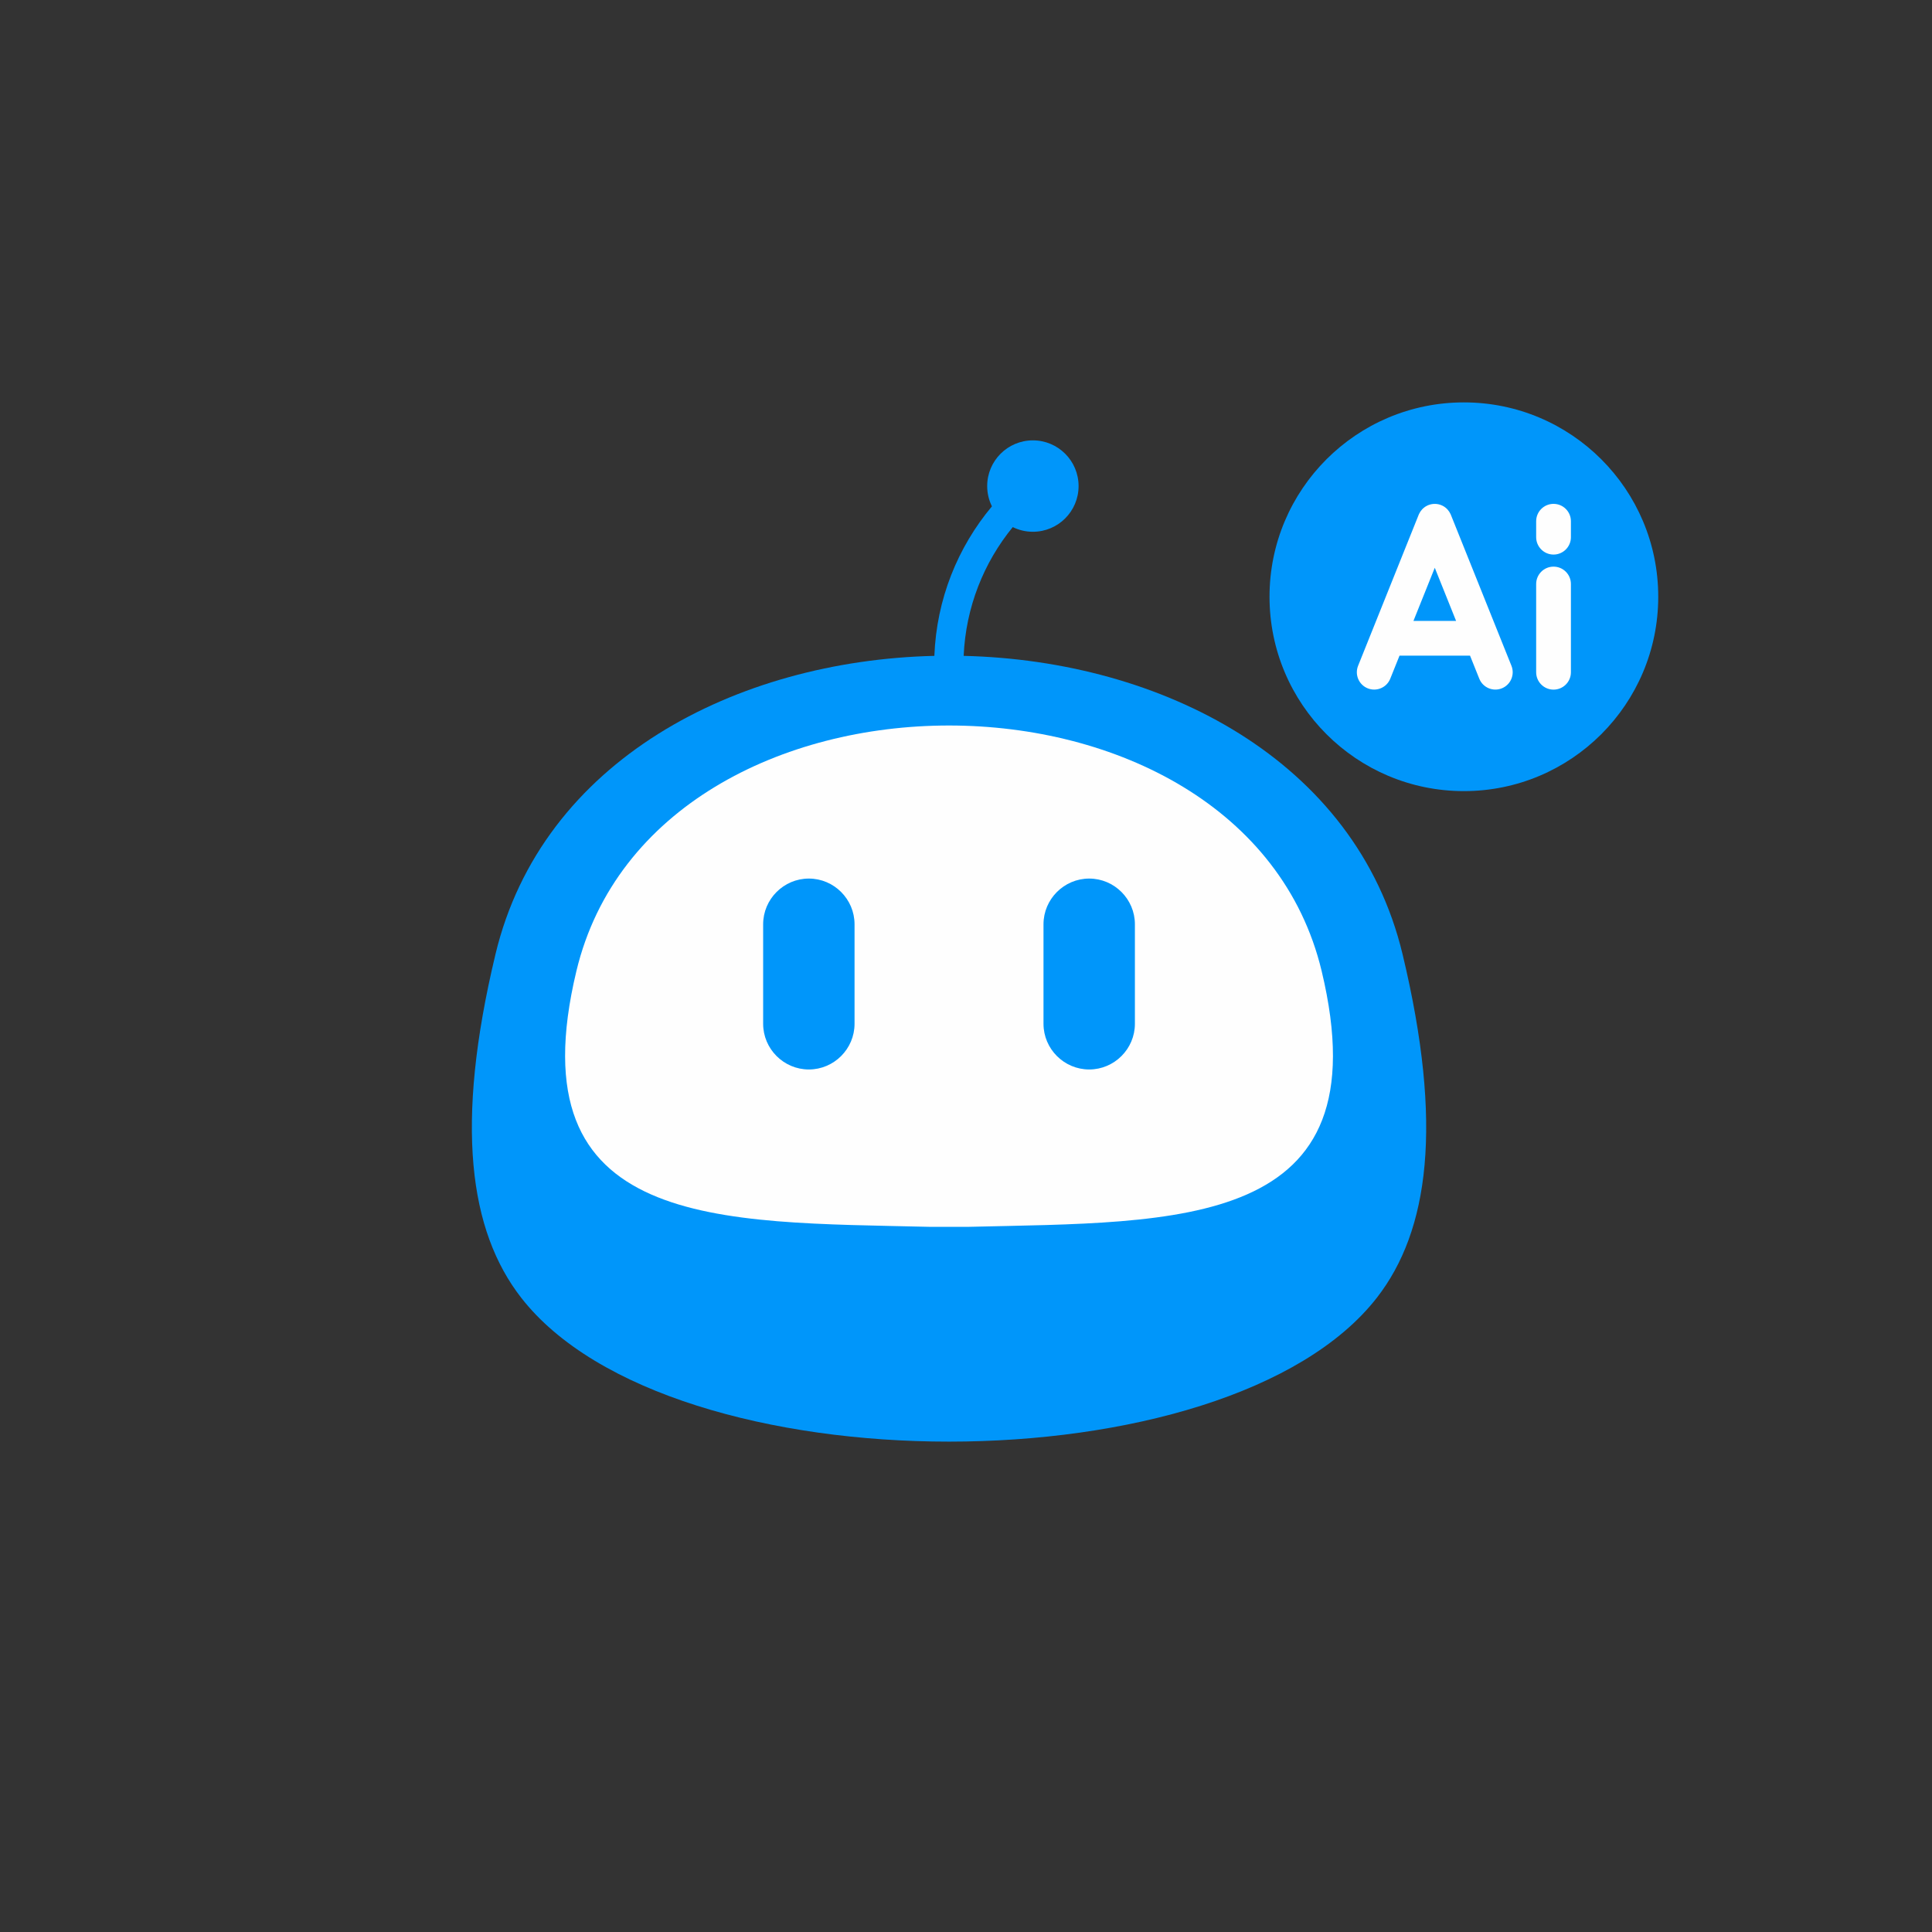
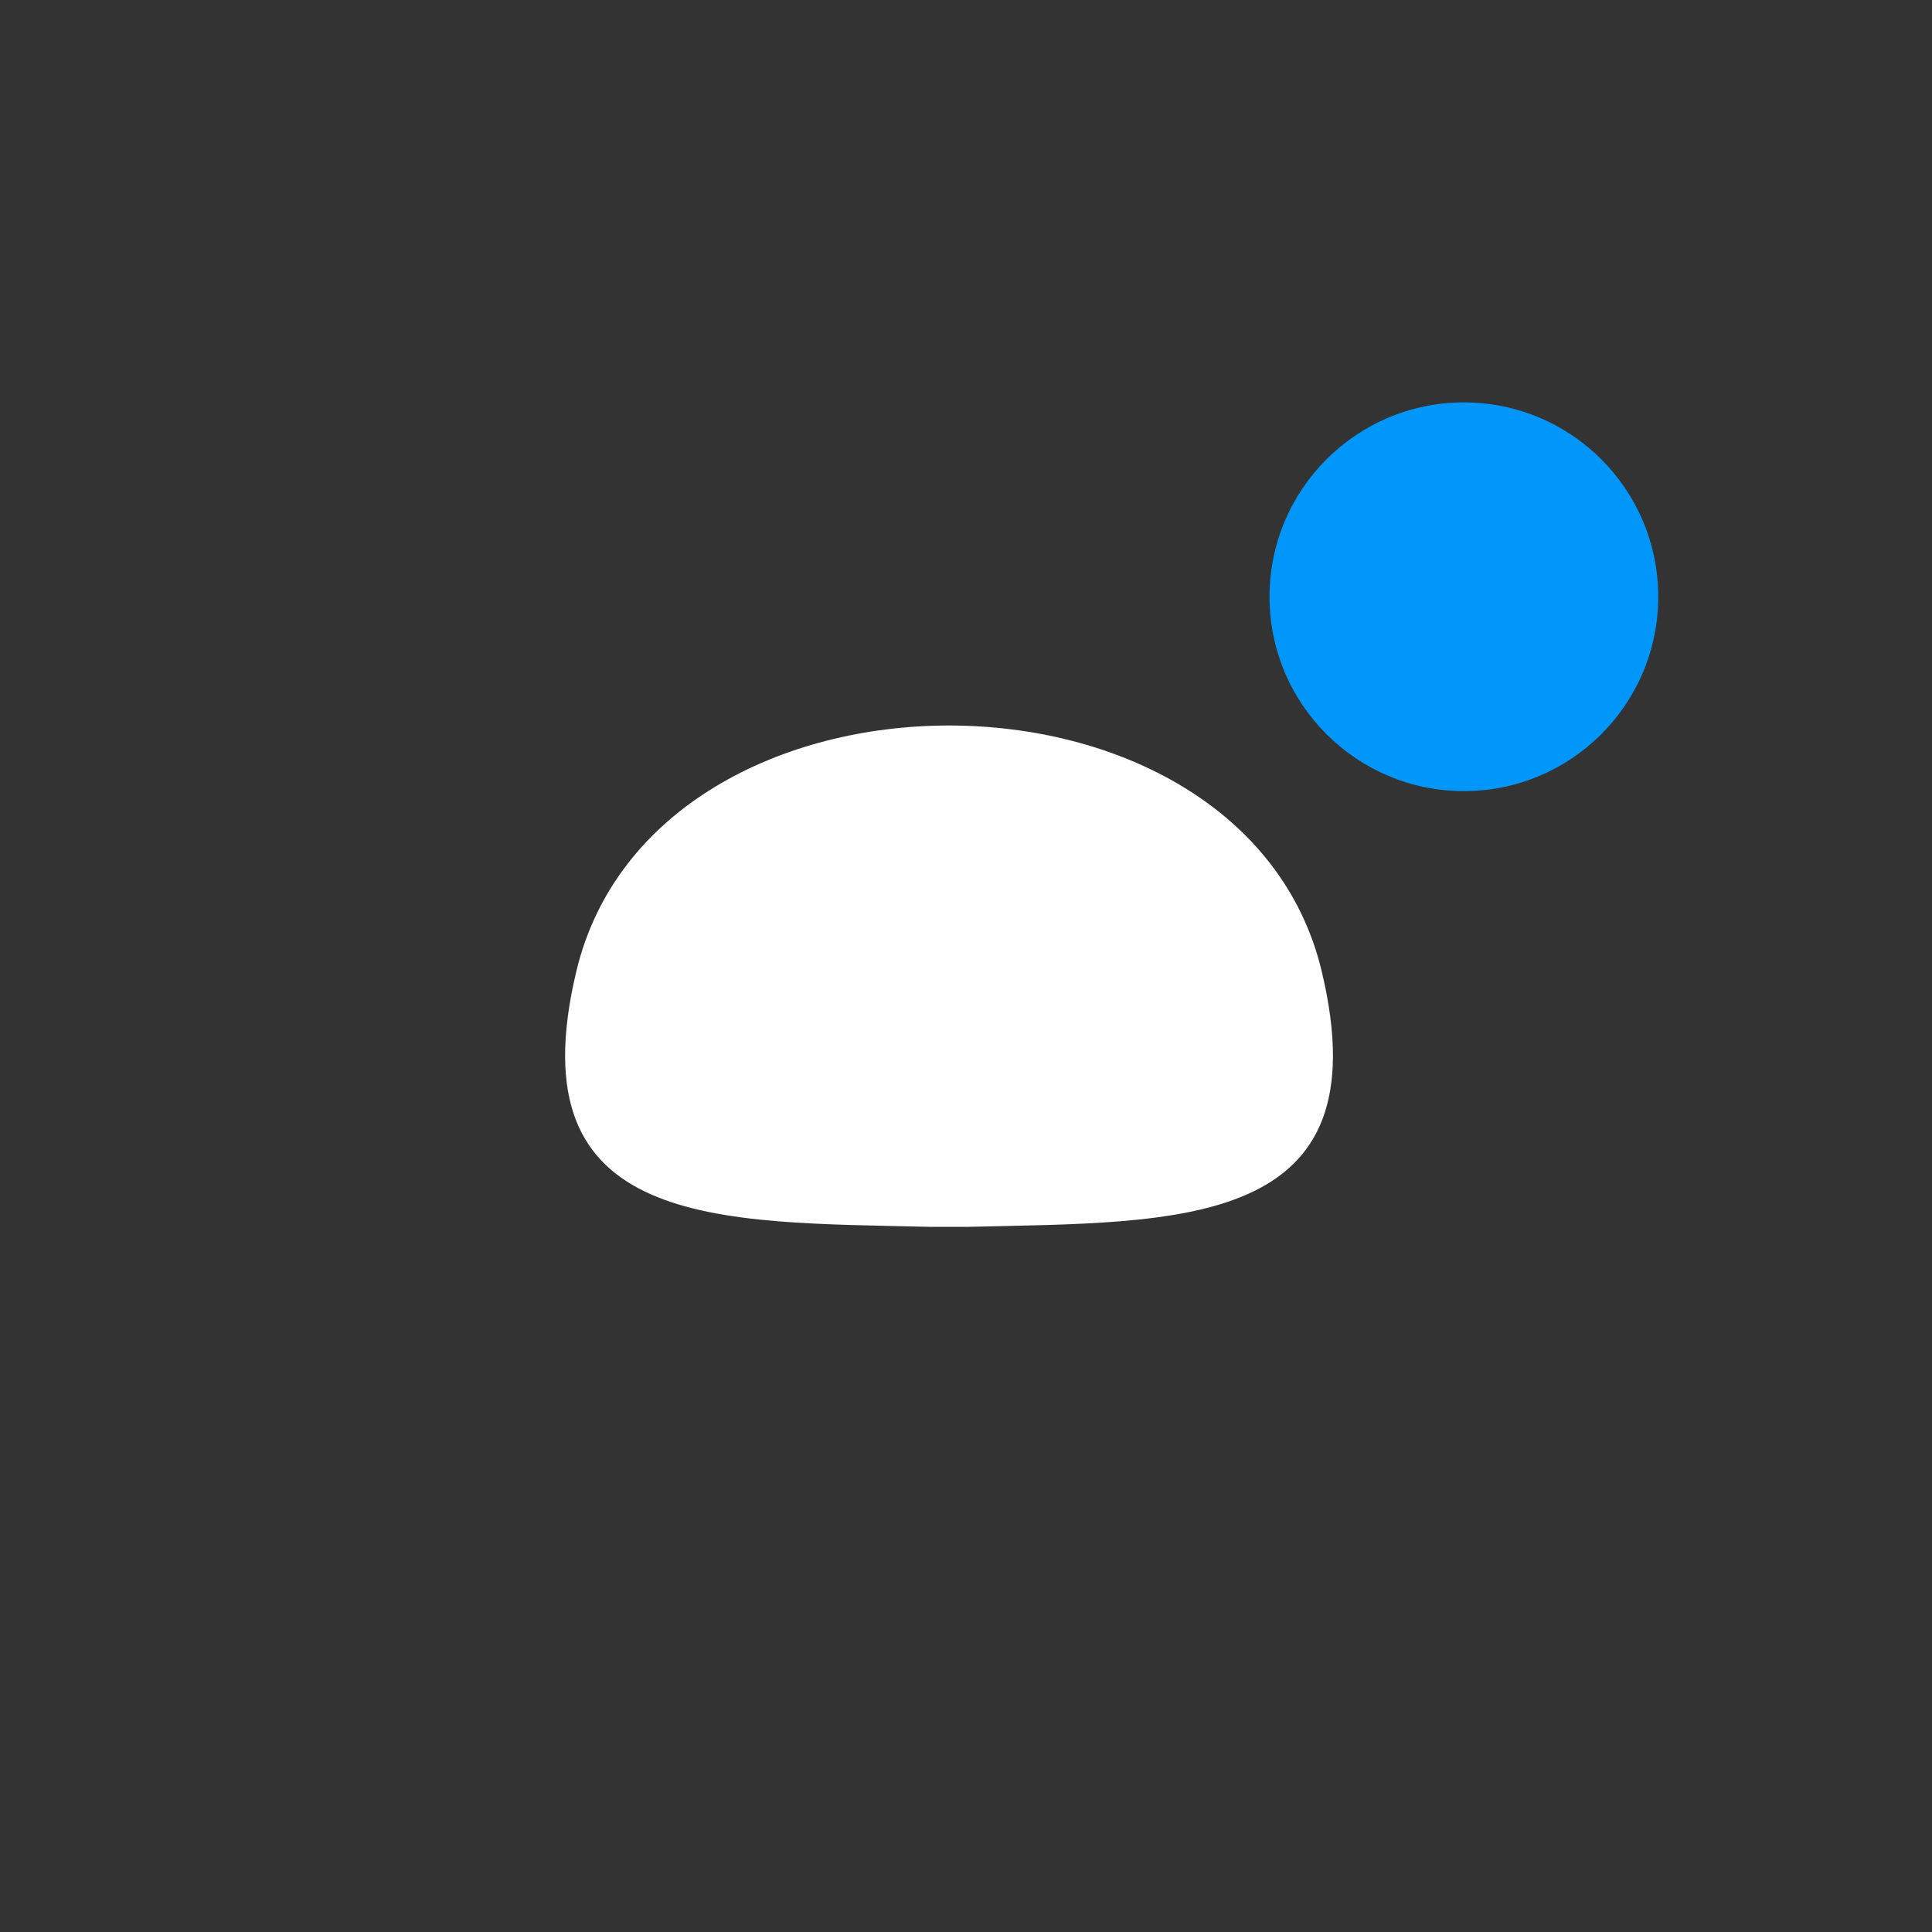
<svg xmlns="http://www.w3.org/2000/svg" xml:space="preserve" width="103.627mm" height="103.627mm" style="shape-rendering:geometricPrecision; text-rendering:geometricPrecision; image-rendering:optimizeQuality; fill-rule:evenodd; clip-rule:evenodd" viewBox="0 0 360927 360927">
  <rect x="0" y="0" width="360927" height="360927" fill="#333333" stroke="none" />
  <defs>
    <style type="text/css"> .fil0 {fill:none} .fil3 {fill:#0096FA} .fil2 {fill:#FEFEFE;fill-rule:nonzero} .fil1 {fill:#0096FA;fill-rule:nonzero} </style>
  </defs>
  <g id="Слой_x0020_1">
    <g id="_1016827352">
-       <polygon class="fil0" points="0,0 360927,0 360927,360927 0,360927 " />
      <g>
-         <path class="fil1" d="M92564 178258c-7654,31907 -4906,51689 4792,64165 27878,35860 131995,35860 159872,0 9700,-12476 12447,-32258 4792,-64165 -8708,-36290 -45019,-54861 -81993,-55732 395,-9108 3768,-17445 9171,-24056 1135,559 2411,872 3761,872 4716,0 8537,-3822 8537,-8537 0,-4714 -3821,-8538 -8537,-8538 -4714,0 -8537,3824 -8537,8538 0,1361 319,2647 886,3789 -6376,7619 -10350,17319 -10754,27931 -36974,874 -73281,19444 -81991,55732z" />
        <path class="fil2" d="M107683 181395c-11633,48494 26743,46848 66019,47798l7180 0c39275,-950 77654,696 66020,-47798 -14675,-61146 -124546,-61146 -139219,0z" />
-         <path class="fil1" d="M203478 164130l0 0c4697,0 8539,3843 8539,8538l0 18591c0,4693 -3842,8535 -8539,8535l0 0c-4695,0 -8537,-3840 -8537,-8535l0 -18591c0,-4697 3842,-8538 8537,-8538z" />
-         <path class="fil1" d="M151105 164130l0 0c4697,0 8537,3843 8537,8538l0 18591c0,4693 -3840,8535 -8537,8535l0 0c-4696,0 -8537,-3840 -8537,-8535l0 -18591c0,-4697 3840,-8538 8537,-8538z" />
        <path class="fil3" d="M273475 75173c20053,0 36309,16256 36309,36309 0,20053 -16256,36309 -36309,36309 -20053,0 -36309,-16256 -36309,-36309 0,-20053 16256,-36309 36309,-36309z" />
-         <path class="fil2" d="M265031 96170l30 -68 2 -9 29 -62c144,-316 334,-599 557,-843l32 -36 21 -21 34 -35 22 -21 56 -55 35 -33 23 -21 36 -31 24 -21 36 -30 25 -21 35 -29 28 -21 35 -28 29 -21 35 -25 31 -22 32 -24 34 -22 31 -21 37 -23 30 -18 40 -23 27 -16 43 -25 25 -13 47 -26 22 -10 52 -28 17 -8 57 -27 13 -7 63 -27 8 -4 69 -29 3 -1 72 -27 3 -1 144 -49 13 -5 62 -18 16 -5 59 -16 21 -5 56 -14 24 -7 52 -10 27 -7 49 -9 30 -6 47 -8 32 -5 45 -6 34 -5 43 -5 37 -4 41 -4 39 -4 40 -2 39 -3 39 -1 40 -1 39 -1 40 0 38 0 40 0 39 1 40 1 39 1 39 3 40 2 39 4 42 4 36 4 43 5 34 5 46 6 32 5 47 8 30 6 49 9 28 7 52 10 23 7 56 14 21 5 59 16 15 5 62 18 13 5 144 49 3 1 73 27 2 1 69 29 8 4 64 27 13 7 57 27 17 8 52 28 22 10 47 26 25 13 43 25 28 16 40 23 30 18 36 23 31 21 34 22 32 24 31 22 35 25 29 21 35 28 27 21 35 29 24 21 37 30 23 21 36 31 23 21 35 33 56 55 22 21 34 35 21 21 33 36c225,247 413,529 557,843l29 62 3 9 30 68 11320 28212c665,1658 -142,3545 -1800,4210 -1658,665 -3545,-141 -4210,-1800l-1728 -4307 -13174 0 -1729 4307c-665,1658 -2552,2465 -4210,1800 -1658,-665 -2465,-2552 -1800,-4210l11319 -28212zm21948 12932c0,-1792 1454,-3246 3246,-3246 1792,0 3246,1454 3246,3246l0 16485c0,1792 -1454,3246 -3246,3246 -1792,0 -3246,-1454 -3246,-3246l0 -16485zm0 -11727c0,-1792 1454,-3246 3246,-3246 1792,0 3246,1454 3246,3246l0 2980c0,1792 -1454,3246 -3246,3246 -1792,0 -3246,-1454 -3246,-3246l0 -2980zm-14960 18617l-3981 -9925 -3983 9925 7964 0z" />
      </g>
    </g>
  </g>
</svg>